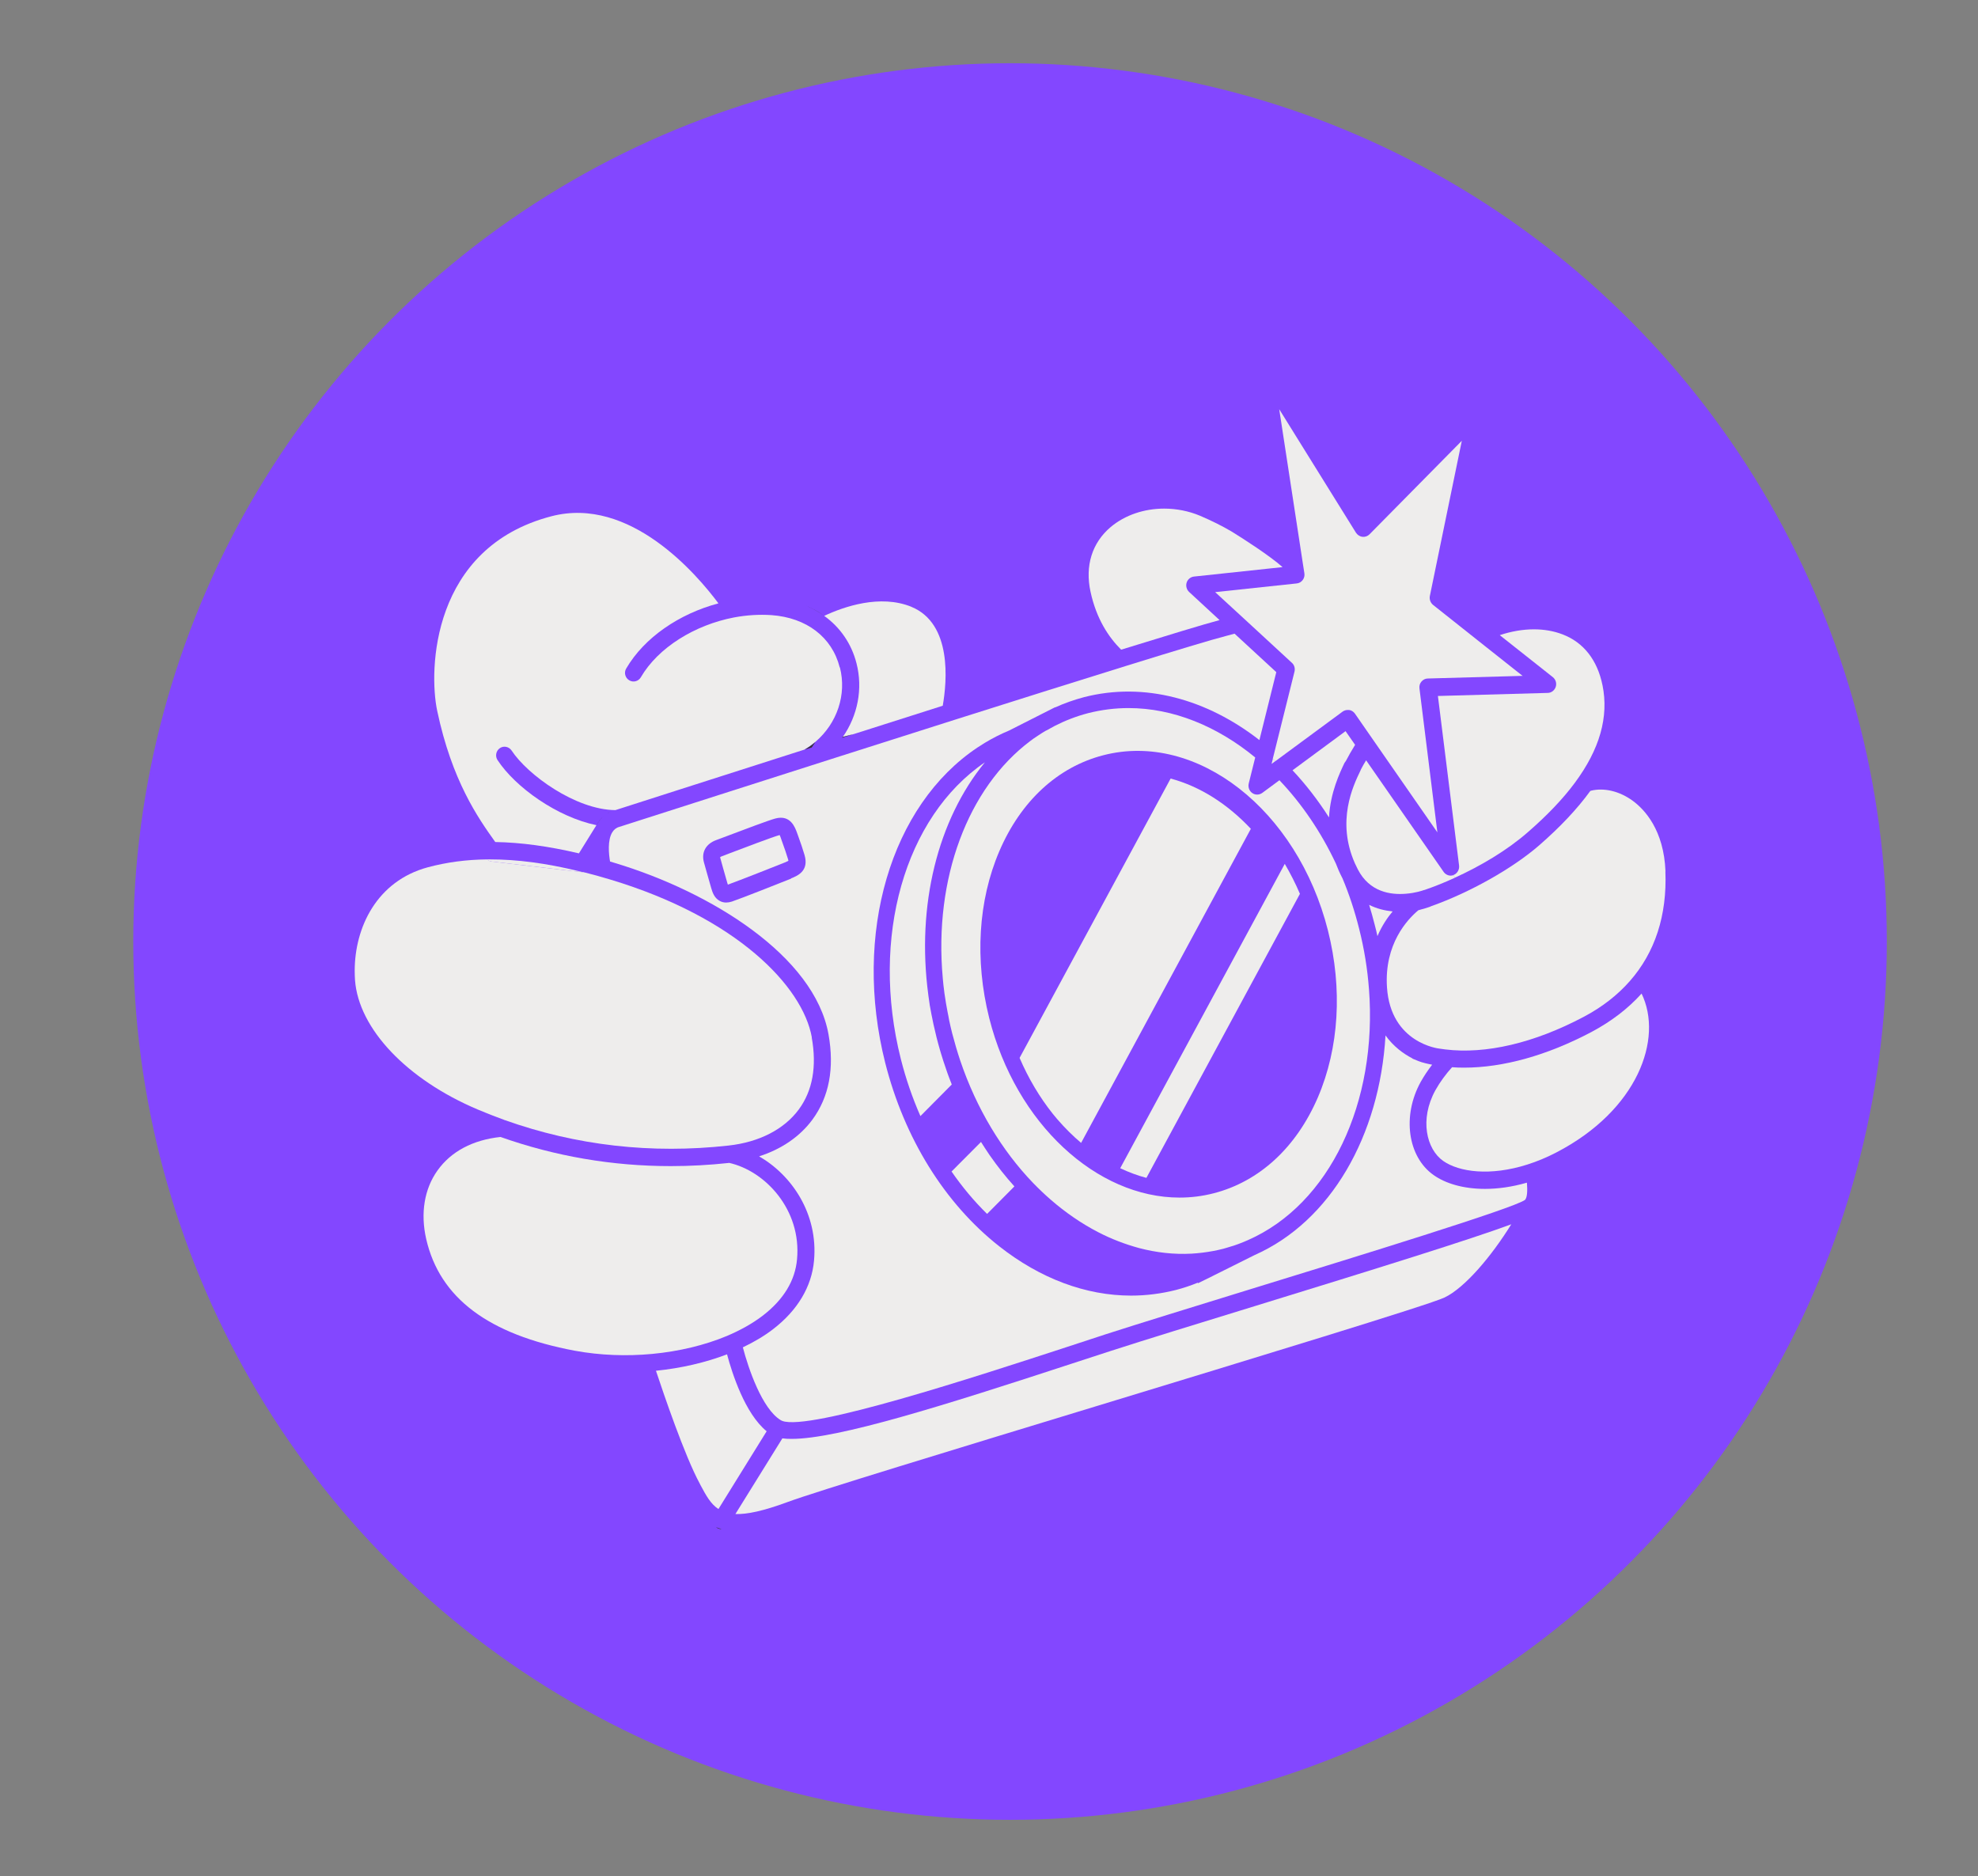
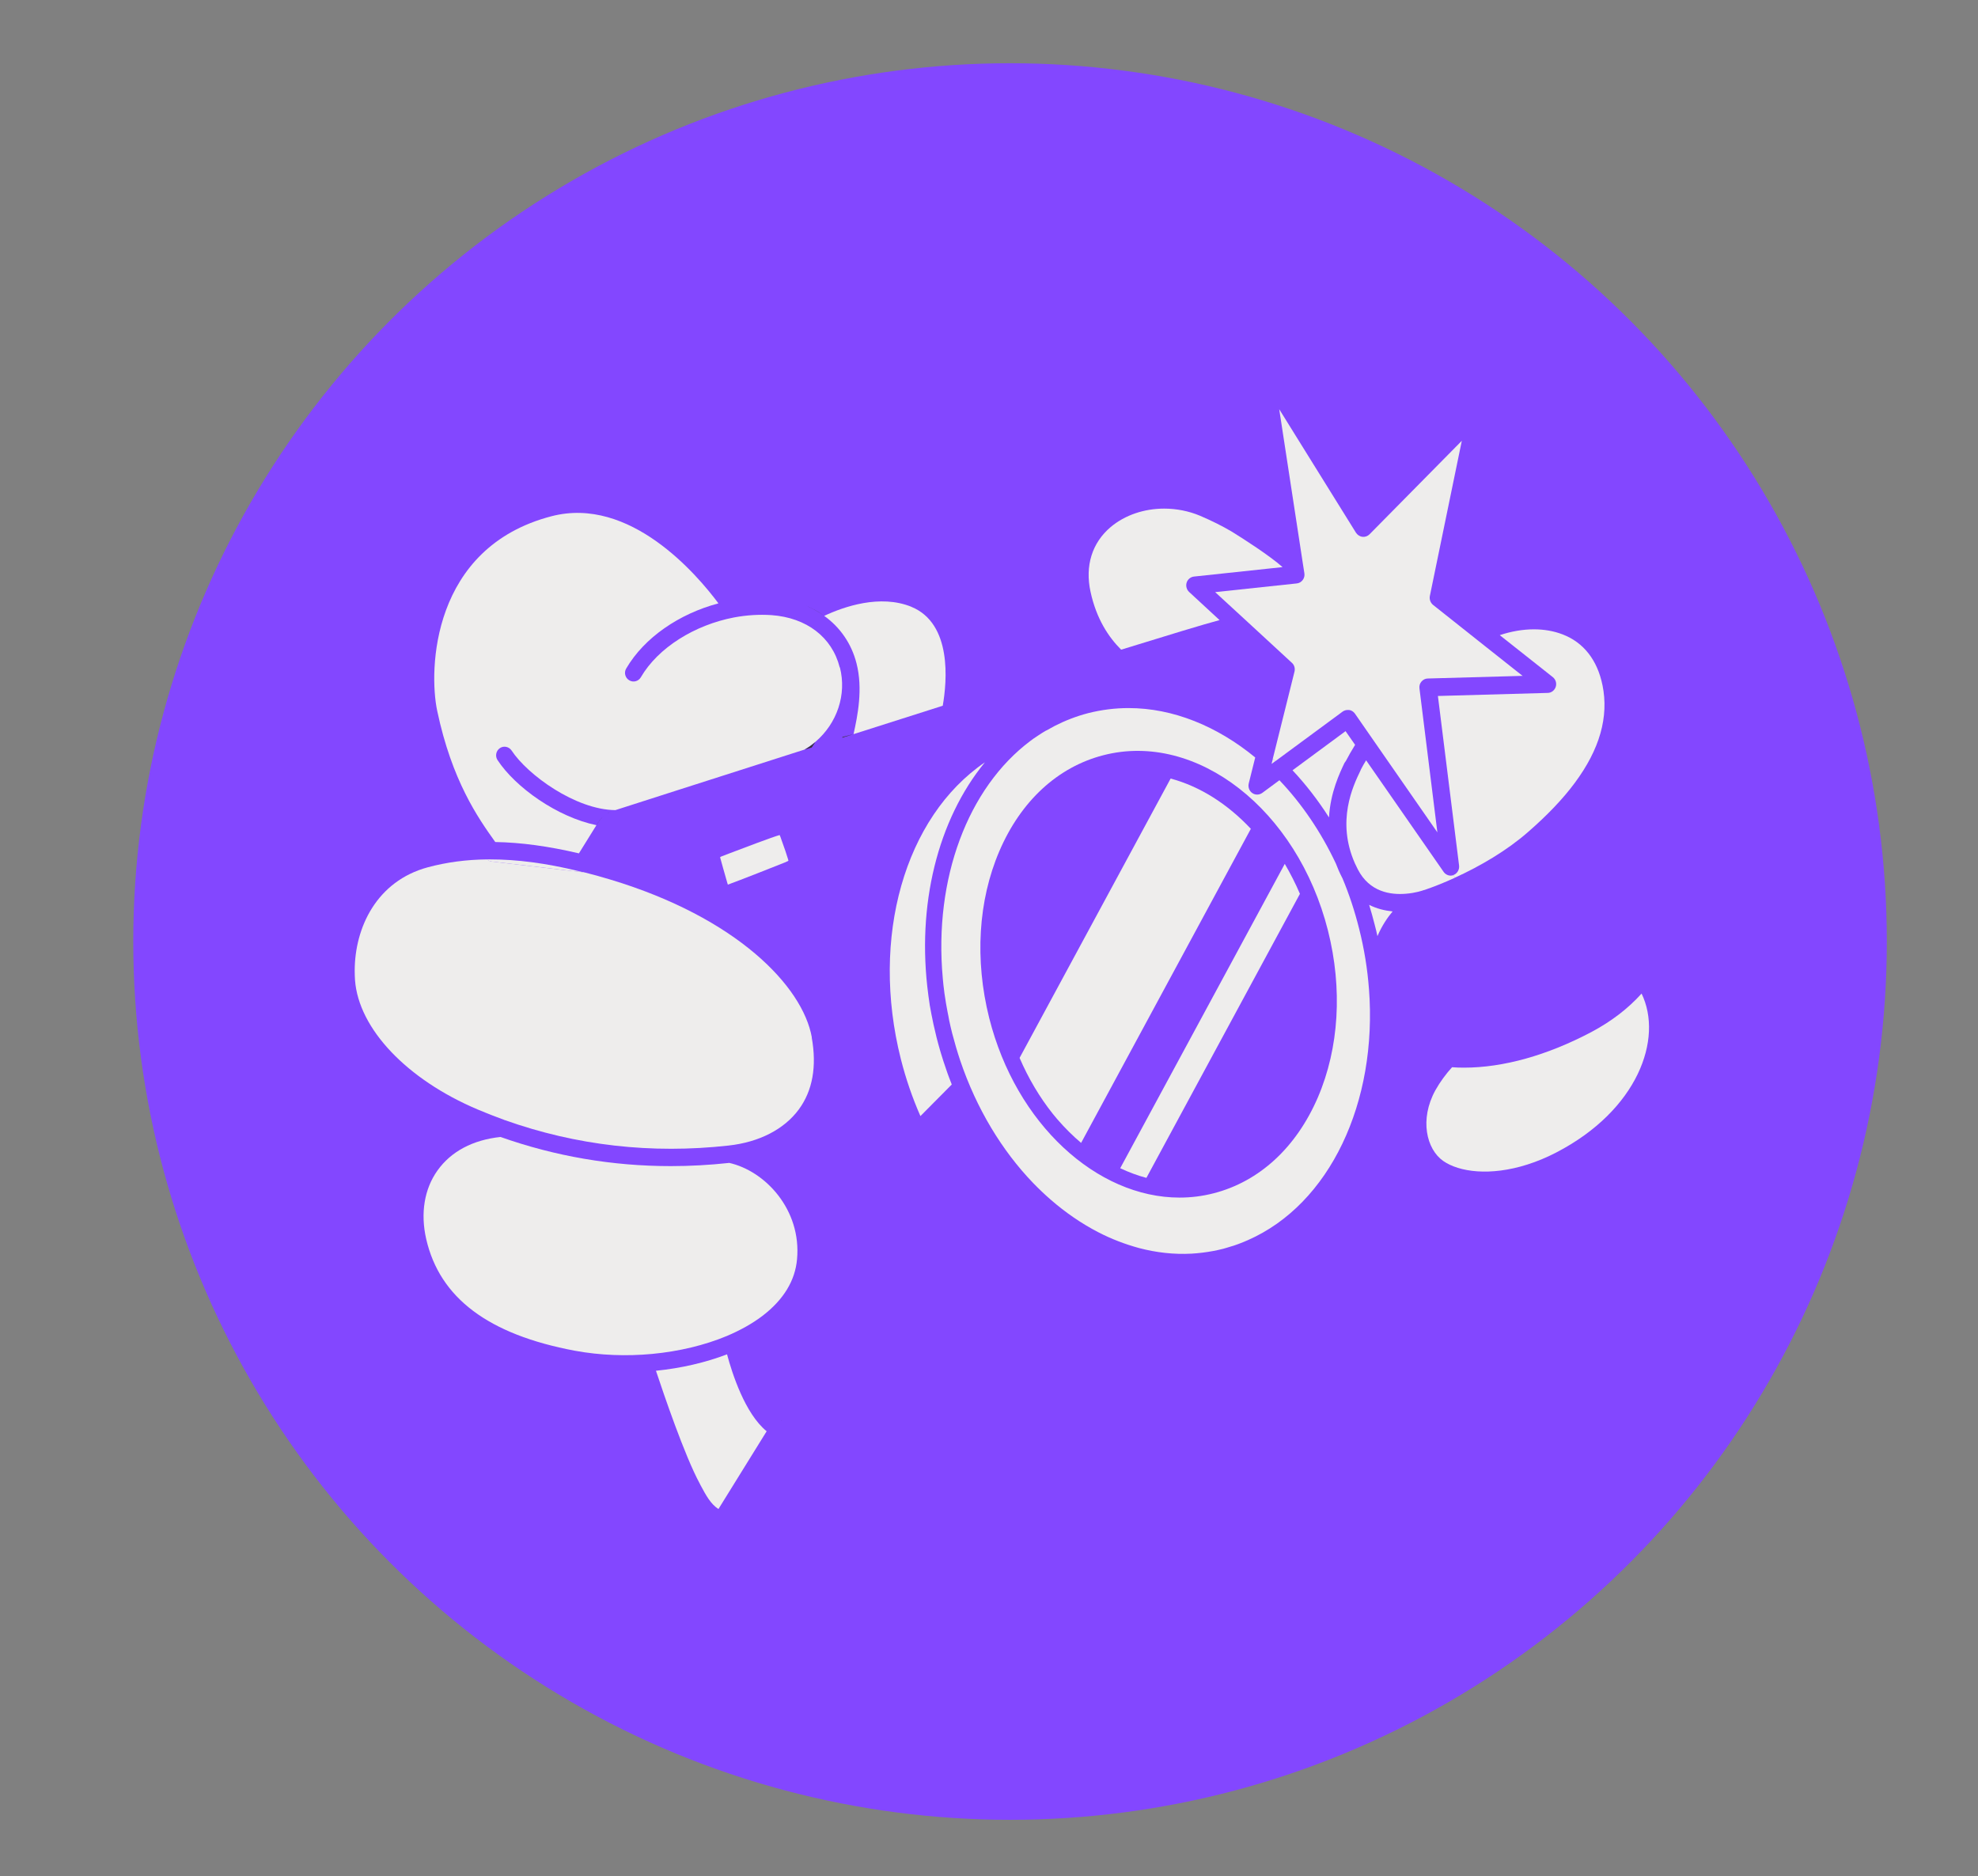
<svg xmlns="http://www.w3.org/2000/svg" width="252" height="239" viewBox="0 0 252 239" fill="none">
  <rect x="0" y="0" width="252" height="239" fill="#808080" stroke="none" />
  <ellipse cx="128.681" cy="119.948" rx="111.702" ry="111.891" fill="#8347FF" />
-   <path d="M212.172 111.011C212.399 116.615 210.85 121.34 207.645 124.985C206.069 126.781 204.106 128.307 201.755 129.549C195.452 132.884 189.283 134.328 184.128 133.694C183.874 133.653 183.607 133.626 183.353 133.586C183.353 133.586 177.17 132.924 176.703 125.782C176.342 120.26 179.32 117.114 180.696 115.966C180.829 115.926 180.976 115.885 181.11 115.845C181.484 115.75 181.831 115.642 182.138 115.534C182.218 115.507 182.285 115.467 182.352 115.44C187.266 113.698 192.688 110.647 196.08 107.704C198.777 105.354 200.941 103.059 202.597 100.777C202.623 100.764 202.663 100.75 202.677 100.737C204.359 100.318 206.349 100.791 208.032 102.033C209.501 103.113 211.985 105.719 212.185 111.025L212.172 111.011Z" fill="#EEEDEC" />
  <path d="M209.139 126.578C211.93 132.33 208.645 141.443 198.282 146.817C197.014 147.478 195.785 147.978 194.597 148.356C189.856 149.868 185.876 149.314 183.86 147.897C181.75 146.412 180.815 142.631 182.872 138.891C183.486 137.798 184.234 136.799 184.995 135.962C185.489 136.002 185.996 136.016 186.517 136.016C191.498 136.016 197.094 134.463 202.743 131.479C205.28 130.129 207.417 128.495 209.139 126.578Z" fill="#EEEDEC" />
  <path d="M204.158 87.275C204.986 91.326 203.811 95.457 200.62 99.751C199.097 101.803 197.094 103.896 194.637 106.029C191.993 108.338 188.614 110.336 185.342 111.821L185.182 111.47C185.663 111.281 185.943 110.795 185.89 110.282L183.192 88.666L197.174 88.275C197.642 88.275 198.056 87.951 198.202 87.505C198.349 87.059 198.202 86.56 197.829 86.263L191.071 80.916C192.54 80.43 194.009 80.174 195.425 80.174C196.72 80.174 197.962 80.39 199.084 80.822C201.755 81.848 203.504 84.089 204.158 87.289V87.275Z" fill="#EEEDEC" />
-   <path d="M194.53 150.664C194.624 151.745 194.557 152.528 194.317 152.825C194.317 152.852 194.277 152.865 194.263 152.879C192.728 153.959 173.337 159.926 159.195 164.274C151.984 166.502 145.173 168.594 140.86 169.985C139.351 170.471 137.708 171.011 135.959 171.592C124.421 175.358 103.121 182.339 99.649 181.016C99.609 180.989 99.569 180.975 99.529 180.962C99.502 180.962 99.489 180.935 99.462 180.921C97.098 179.49 95.349 174.359 94.641 171.646C96.057 170.971 97.365 170.201 98.487 169.337C101.599 166.947 103.415 163.923 103.709 160.588C104.243 154.647 100.891 149.719 96.711 147.316C99.569 146.398 101.919 144.791 103.508 142.631C105.632 139.742 106.326 136.083 105.551 131.763C103.762 121.799 90.595 113.63 78.349 109.944C78.135 109.877 77.935 109.823 77.721 109.755C77.561 108.824 77.374 107.028 78.015 106.016C78.216 105.692 78.509 105.448 78.91 105.34C79.297 105.219 101.358 98.131 121.91 91.61C137.722 86.601 152.638 81.929 156.177 81.025C156.631 80.903 156.978 80.808 157.286 80.728L162.601 85.629L160.45 94.283C153.76 89.071 145.788 86.844 138.109 88.815C136.84 89.152 135.612 89.584 134.423 90.124V90.097L128.561 93.068C127.519 93.5 126.477 94.026 125.449 94.647L124.554 95.215C113.47 102.6 108.636 118.963 112.776 135.394C115.207 144.994 120.348 153.297 127.292 158.765C132.554 162.91 138.363 165.057 144.105 165.057C146.028 165.057 147.924 164.814 149.807 164.341C150.742 164.098 151.677 163.788 152.598 163.41L152.625 163.477L153.76 162.924C154.054 162.789 154.334 162.64 154.601 162.505L159.85 159.886C169.531 155.592 175.768 144.71 176.516 131.911C177.504 133.288 178.746 134.22 179.948 134.841V134.868C180.201 134.976 180.455 135.084 180.709 135.178C181.216 135.381 181.924 135.543 182.458 135.638C181.937 136.313 181.443 137.042 181.003 137.825C178.612 142.145 179.333 147.357 182.632 149.692C184.154 150.773 186.424 151.461 189.189 151.461C190.831 151.461 192.621 151.218 194.544 150.664H194.53ZM100.784 111.902C101.599 111.578 103.108 110.957 102.493 108.905C102.266 108.149 102.013 107.379 101.679 106.475L101.572 106.178C101.291 105.394 100.717 103.761 98.781 104.274C97.94 104.503 95.055 105.584 92.064 106.718L91.236 107.028C89.914 107.514 89.326 108.608 89.687 109.877C89.793 110.228 89.927 110.714 90.061 111.214C90.261 111.943 90.475 112.699 90.608 113.131C90.755 113.63 90.982 114.4 91.703 114.778C91.944 114.913 92.224 114.98 92.504 114.98C92.745 114.98 92.985 114.94 93.239 114.859C94.267 114.521 99.836 112.321 100.797 111.929L100.784 111.902Z" fill="#EEEDEC" />
  <path d="M194.036 86.101L181.91 86.439C181.603 86.439 181.296 86.587 181.095 86.83C180.882 87.073 180.802 87.384 180.842 87.708L183.125 106.043L175.567 95.161L172.616 90.908C172.442 90.665 172.175 90.489 171.881 90.449C171.814 90.449 171.761 90.449 171.694 90.449C171.454 90.449 171.227 90.53 171.04 90.665L162.506 96.956C162.4 96.848 162.279 96.74 162.159 96.646L164.924 85.548C165.017 85.143 164.897 84.711 164.59 84.441L159.422 79.675L154.814 75.435L165.204 74.328C165.511 74.301 165.778 74.139 165.965 73.896C166.152 73.653 166.232 73.343 166.179 73.032L165.965 71.655L162.974 52.132L172.749 67.861C172.936 68.144 173.23 68.347 173.577 68.388C173.924 68.428 174.245 68.306 174.485 68.063L186.237 56.155L182.164 75.935C182.084 76.353 182.244 76.785 182.564 77.055L189.148 82.28L194.009 86.128L194.036 86.101Z" fill="#EEEDEC" />
-   <path d="M192.54 155.971C190.029 160.021 186.651 164.045 184.033 165.3C182.07 166.232 159.569 173.077 139.724 179.126C121.295 184.742 103.895 190.035 100.329 191.358C97.258 192.492 95.175 192.937 93.692 192.883L99.675 183.243C100.022 183.297 100.423 183.311 100.85 183.311C106.726 183.311 120.147 179.098 136.626 173.698C138.362 173.131 140.005 172.591 141.514 172.105C145.814 170.714 152.611 168.621 159.822 166.407C175.567 161.56 187.238 157.928 192.54 155.971Z" fill="#EEEDEC" />
  <path d="M185.196 111.471L185.356 111.822C184.034 112.429 182.725 112.956 181.496 113.374C181.456 113.374 181.416 113.388 181.376 113.401C181.283 113.442 180.348 113.766 179.106 113.86C177.17 114.023 174.472 113.644 172.99 110.755C172.856 110.499 172.736 110.242 172.616 109.986C170.239 104.612 172.376 100.13 173.324 98.172C173.35 98.118 173.364 98.064 173.39 98.01C173.577 97.645 173.791 97.267 174.045 96.862L183.914 111.066C184.127 111.376 184.474 111.552 184.822 111.552C184.955 111.552 185.089 111.525 185.222 111.471H185.196Z" fill="#EEEDEC" />
  <path d="M177.424 116.114C176.77 116.884 176.062 117.924 175.488 119.26C175.381 118.761 175.261 118.261 175.127 117.762C174.913 116.925 174.686 116.101 174.433 115.277C175.394 115.763 176.409 116.006 177.411 116.114H177.424Z" fill="#EEEDEC" />
  <path d="M174.406 125.958C175.528 140.445 169.411 153.419 158.968 157.996C158.581 158.172 158.194 158.32 157.807 158.469C157.66 158.523 157.499 158.577 157.353 158.631C157.219 158.685 157.072 158.725 156.925 158.766C156.565 158.874 156.204 158.995 155.844 159.09C154.949 159.319 154.054 159.481 153.159 159.589C152.705 159.643 152.265 159.684 151.811 159.711C149.567 159.833 147.31 159.576 145.107 158.995C144.225 158.752 143.344 158.469 142.476 158.131C141.608 157.794 140.753 157.416 139.899 156.97C137.789 155.877 135.759 154.486 133.849 152.825C133.088 152.164 132.34 151.448 131.619 150.706C127.666 146.601 124.408 141.255 122.325 135.085C121.951 133.964 121.617 132.816 121.31 131.642C121.163 131.088 121.043 130.521 120.922 129.968C120.896 129.819 120.869 129.67 120.842 129.522C120.762 129.103 120.669 128.685 120.602 128.266C120.575 128.118 120.548 127.969 120.522 127.821C120.455 127.389 120.388 126.957 120.321 126.525C120.308 126.417 120.295 126.295 120.281 126.187C120.215 125.701 120.161 125.215 120.121 124.729C120.121 124.675 120.121 124.634 120.108 124.58C118.959 111.93 123.313 100.359 131.272 94.391C131.512 94.203 131.766 94.027 132.02 93.865C132.1 93.811 132.18 93.757 132.26 93.703C132.594 93.473 132.928 93.271 133.275 93.068C133.275 93.068 133.275 93.068 133.302 93.068C133.649 92.866 134.009 92.677 134.357 92.488C135.705 91.799 137.121 91.246 138.63 90.854C140.339 90.422 142.062 90.206 143.785 90.206C149.434 90.206 155.056 92.501 159.917 96.498L159.089 99.819C158.982 100.278 159.155 100.764 159.543 101.034C159.93 101.304 160.437 101.291 160.825 101.007L163.001 99.4C165.819 102.357 168.276 105.949 170.186 109.999C170.413 110.607 170.68 111.214 171.001 111.835C171.001 111.835 171.014 111.862 171.027 111.876C171.882 113.914 172.59 116.061 173.151 118.302C173.805 120.881 174.219 123.46 174.406 125.985V125.958ZM167.902 139.797C170.6 133.505 171.054 125.958 169.184 118.545C165.298 103.167 152.465 93.136 140.566 96.214C134.757 97.713 130.057 102.047 127.319 108.433C124.622 114.724 124.167 122.272 126.024 129.684C129.429 143.199 139.752 152.569 150.275 152.569C151.73 152.569 153.186 152.393 154.642 152.015C160.451 150.517 165.151 146.183 167.902 139.797Z" fill="#EEEDEC" />
  <path d="M171.427 93.149L172.642 94.891C172.202 95.606 171.801 96.295 171.467 96.943C171.4 97.024 171.347 97.105 171.294 97.186C170.693 98.455 169.491 100.94 169.317 104.139C167.915 101.939 166.353 99.927 164.67 98.131L171.44 93.136L171.427 93.149Z" fill="#EEEDEC" />
  <path d="M165.605 113.887L146.054 150.057C144.919 149.76 143.811 149.342 142.716 148.829L163.682 110.053C164.39 111.268 165.044 112.537 165.618 113.887H165.605Z" fill="#EEEDEC" />
  <path d="M163.388 72.249L152.13 73.45C151.69 73.491 151.316 73.801 151.182 74.22C151.049 74.638 151.169 75.097 151.489 75.408L155.375 78.999C153.386 79.526 148.819 80.916 142.836 82.766C141.247 81.186 139.684 78.851 138.936 75.394C138.215 72.087 139.123 69.157 141.5 67.145C143.33 65.606 145.787 64.796 148.311 64.796C149.86 64.796 151.436 65.093 152.905 65.714C154.387 66.349 155.683 66.997 156.858 67.685C158.34 68.59 161.759 70.79 163.401 72.249H163.388Z" fill="#EEEDEC" />
  <path d="M162.506 96.943L161.999 97.321L162.173 96.633C162.293 96.727 162.4 96.835 162.52 96.943H162.506Z" fill="#EEEDEC" />
  <path d="M159.369 105.571L137.735 145.602C136.68 144.711 135.665 143.699 134.717 142.605C134.691 142.564 134.651 142.524 134.624 142.497C134.464 142.308 134.303 142.105 134.143 141.916C132.46 139.81 131.032 137.407 129.896 134.774L149.14 99.185C152.826 100.17 156.338 102.371 159.369 105.598V105.571Z" fill="#EEEDEC" />
-   <path d="M129.229 151.151L125.757 154.648C124.101 153.028 122.592 151.219 121.229 149.247L124.982 145.48C125.075 145.629 125.169 145.777 125.262 145.926C125.329 146.007 125.383 146.102 125.436 146.196C125.636 146.493 125.837 146.804 126.037 147.101L126.104 147.195C127.079 148.599 128.12 149.909 129.229 151.138V151.151Z" fill="#EEEDEC" />
  <path d="M121.216 138.054C121.216 138.054 121.242 138.122 121.256 138.162L117.263 142.186C116.248 139.877 115.407 137.447 114.766 134.908C110.866 119.436 115.26 104.085 125.476 97.118C119.493 104.409 116.742 115.291 118.264 126.713C118.264 126.754 118.264 126.794 118.278 126.835C118.331 127.213 118.385 127.577 118.438 127.955C118.438 128.036 118.465 128.117 118.478 128.198C118.531 128.536 118.598 128.873 118.665 129.211C118.692 129.319 118.705 129.427 118.732 129.535C118.798 129.859 118.865 130.196 118.932 130.52C118.959 130.629 118.985 130.75 119.012 130.858C119.106 131.29 119.212 131.736 119.319 132.168C119.453 132.681 119.586 133.194 119.733 133.693C119.787 133.869 119.84 134.031 119.88 134.193C119.974 134.517 120.08 134.854 120.187 135.178C120.254 135.381 120.321 135.57 120.388 135.773C120.481 136.056 120.588 136.353 120.681 136.637C120.762 136.853 120.828 137.055 120.908 137.258C121.002 137.528 121.109 137.798 121.216 138.054Z" fill="#EEEDEC" />
-   <path d="M116.088 77.299C121.336 79.432 120.642 86.844 120.107 89.909C116.302 91.111 112.469 92.339 108.743 93.527L107.381 93.878C109.264 91.165 109.958 87.762 109.117 84.495C108.476 81.984 107.02 79.904 105.004 78.46C107.541 77.272 112.122 75.692 116.101 77.299H116.088Z" fill="#EEEDEC" />
+   <path d="M116.088 77.299C121.336 79.432 120.642 86.844 120.107 89.909C116.302 91.111 112.469 92.339 108.743 93.527C109.264 91.165 109.958 87.762 109.117 84.495C108.476 81.984 107.02 79.904 105.004 78.46C107.541 77.272 112.122 75.692 116.101 77.299H116.088Z" fill="#EEEDEC" />
  <path d="M107.367 93.878L108.729 93.527C108.249 93.676 107.768 93.838 107.287 93.986C107.314 93.946 107.327 93.919 107.354 93.878H107.367Z" fill="#353432" />
  <path d="M107.007 85.034C107.888 88.491 106.646 92.15 103.895 94.499C103.655 94.688 103.415 94.877 103.161 95.066C103.067 95.133 102.961 95.201 102.854 95.269C102.734 95.35 102.6 95.417 102.48 95.498C90.047 99.467 79.965 102.708 78.402 103.207C73.341 103.167 67.212 98.711 65.182 95.62C64.848 95.12 64.18 94.971 63.686 95.309C63.192 95.647 63.058 96.322 63.379 96.821C65.662 100.304 70.991 104.098 75.985 105.124L73.755 108.716C69.909 107.811 66.383 107.325 63.098 107.271C60.855 104.139 57.57 99.413 55.7 90.556C54.605 85.385 54.952 69.751 70.256 65.768C80.272 63.162 88.805 73.207 91.529 76.866C86.548 78.189 82.088 81.214 79.778 85.169C79.471 85.683 79.644 86.358 80.165 86.668C80.686 86.979 81.34 86.803 81.647 86.277C83.851 82.496 88.511 79.62 93.506 78.662C95.095 78.365 96.711 78.257 98.287 78.365C102.76 78.689 106.005 81.173 106.98 85.021L107.007 85.034Z" fill="#EEEDEC" />
  <path d="M104.991 78.446C104.283 77.946 103.509 77.514 102.681 77.163C103.522 77.514 104.297 77.933 104.991 78.446Z" fill="#353432" />
  <path d="M103.896 94.513L103.415 95.228C103.108 95.323 102.801 95.417 102.507 95.512C102.627 95.431 102.761 95.363 102.881 95.282C102.988 95.215 103.081 95.147 103.188 95.08C103.442 94.904 103.682 94.715 103.909 94.513H103.896Z" fill="#353432" />
  <path d="M103.415 132.168C104.082 135.867 103.521 138.959 101.772 141.335C99.903 143.873 96.724 145.507 92.825 145.939C82.996 147.033 73.421 145.939 64.314 142.699C64.274 142.699 64.234 142.672 64.207 142.658C63.085 142.253 61.977 141.821 60.868 141.349C51.828 137.528 45.698 131.061 45.23 124.877C45.204 124.485 45.19 124.08 45.19 123.675C45.19 118.18 47.981 112.24 54.525 110.484C56.902 109.85 59.386 109.512 62.057 109.485C62.217 109.634 62.431 109.728 62.644 109.755L74.116 111.106H74.142C74.142 111.106 74.169 111.106 74.182 111.106C74.209 111.106 74.236 111.106 74.263 111.106C74.289 111.106 74.302 111.106 74.329 111.106C75.438 111.376 76.573 111.7 77.748 112.051C93.853 116.898 102.253 125.633 103.428 132.154L103.415 132.168Z" fill="#EEEDEC" />
  <path d="M92.865 148.14C97.499 149.166 102.12 154.121 101.545 160.413C101.305 163.154 99.823 165.57 97.178 167.609C95.87 168.608 94.321 169.472 92.598 170.201C89.78 171.376 86.508 172.159 83.117 172.483C79.845 172.793 76.453 172.672 73.234 172.078C62.217 170.012 56.021 165.354 54.298 157.847C53.55 154.567 54.058 151.461 55.74 149.112C57.463 146.695 60.227 145.224 63.766 144.846C70.751 147.316 78.015 148.559 85.454 148.559C87.911 148.559 90.381 148.424 92.878 148.154L92.865 148.14Z" fill="#EEEDEC" />
  <path d="M100.41 109.54C100.41 109.54 100.437 109.635 100.45 109.662C100.37 109.702 100.21 109.77 99.983 109.878C98.954 110.296 94.013 112.24 92.731 112.699C92.705 112.618 92.678 112.537 92.665 112.497C92.544 112.078 92.331 111.336 92.13 110.62C91.997 110.121 91.863 109.635 91.757 109.27C91.757 109.243 91.757 109.216 91.743 109.203C91.783 109.176 91.85 109.122 91.984 109.081L92.825 108.757C94.521 108.109 98.474 106.61 99.328 106.381C99.395 106.516 99.475 106.732 99.529 106.907L99.649 107.245C99.956 108.096 100.21 108.825 100.423 109.54H100.41Z" fill="#EEEDEC" />
  <path d="M99.516 180.976C99.516 180.976 99.596 181.003 99.636 181.03C99.596 181.03 99.556 181.003 99.516 180.976Z" fill="#353432" />
  <path d="M97.672 182.339L91.529 192.249C90.541 191.601 89.954 190.521 89.259 189.225L89.152 189.009C87.216 185.444 84.532 177.519 83.57 174.63C86.775 174.306 89.874 173.59 92.624 172.537C93.279 174.967 94.908 180.084 97.672 182.339Z" fill="#EEEDEC" />
-   <path d="M91.93 194.801H91.903C91.703 194.801 91.516 194.747 91.329 194.639C91.302 194.625 91.262 194.598 91.249 194.571C91.463 194.652 91.69 194.733 91.93 194.801Z" fill="#353432" />
  <path d="M77.708 103.464C77.587 103.518 77.467 103.585 77.36 103.653C77.467 103.585 77.587 103.531 77.708 103.464Z" fill="#353432" />
  <path d="M76.893 103.978C76.573 104.261 76.305 104.599 76.105 104.963L76.012 105.112C76.239 104.68 76.519 104.288 76.893 103.978Z" fill="#353432" />
  <path d="M76.012 105.125L76.105 104.977C76.105 104.977 76.038 105.085 76.012 105.139V105.125Z" fill="#353432" />
  <path d="M74.783 110.971C74.783 110.971 74.903 110.89 74.97 110.836C74.917 110.89 74.85 110.93 74.783 110.971Z" fill="#353432" />
  <path d="M74.517 111.079C74.517 111.079 74.597 111.052 74.637 111.038C74.597 111.052 74.557 111.065 74.517 111.079Z" fill="#353432" />
  <path d="M74.383 111.106C74.383 111.106 74.463 111.106 74.516 111.079C74.476 111.079 74.436 111.106 74.383 111.106Z" fill="#353432" />
  <path d="M74.316 111.119C74.316 111.119 74.276 111.119 74.249 111.119C74.223 111.119 74.183 111.119 74.169 111.119C74.142 111.119 74.129 111.119 74.103 111.119C73.956 111.092 73.809 111.052 73.689 110.971C73.902 111.025 74.103 111.065 74.316 111.133V111.119Z" fill="#EEEDEC" />
  <path d="M74.102 111.106L62.631 109.755C62.404 109.728 62.203 109.634 62.043 109.485C62.19 109.485 62.337 109.485 62.484 109.485C65.889 109.485 69.588 109.971 73.688 110.971C73.821 111.052 73.955 111.106 74.102 111.119V111.106Z" fill="#EEEDEC" />
</svg>